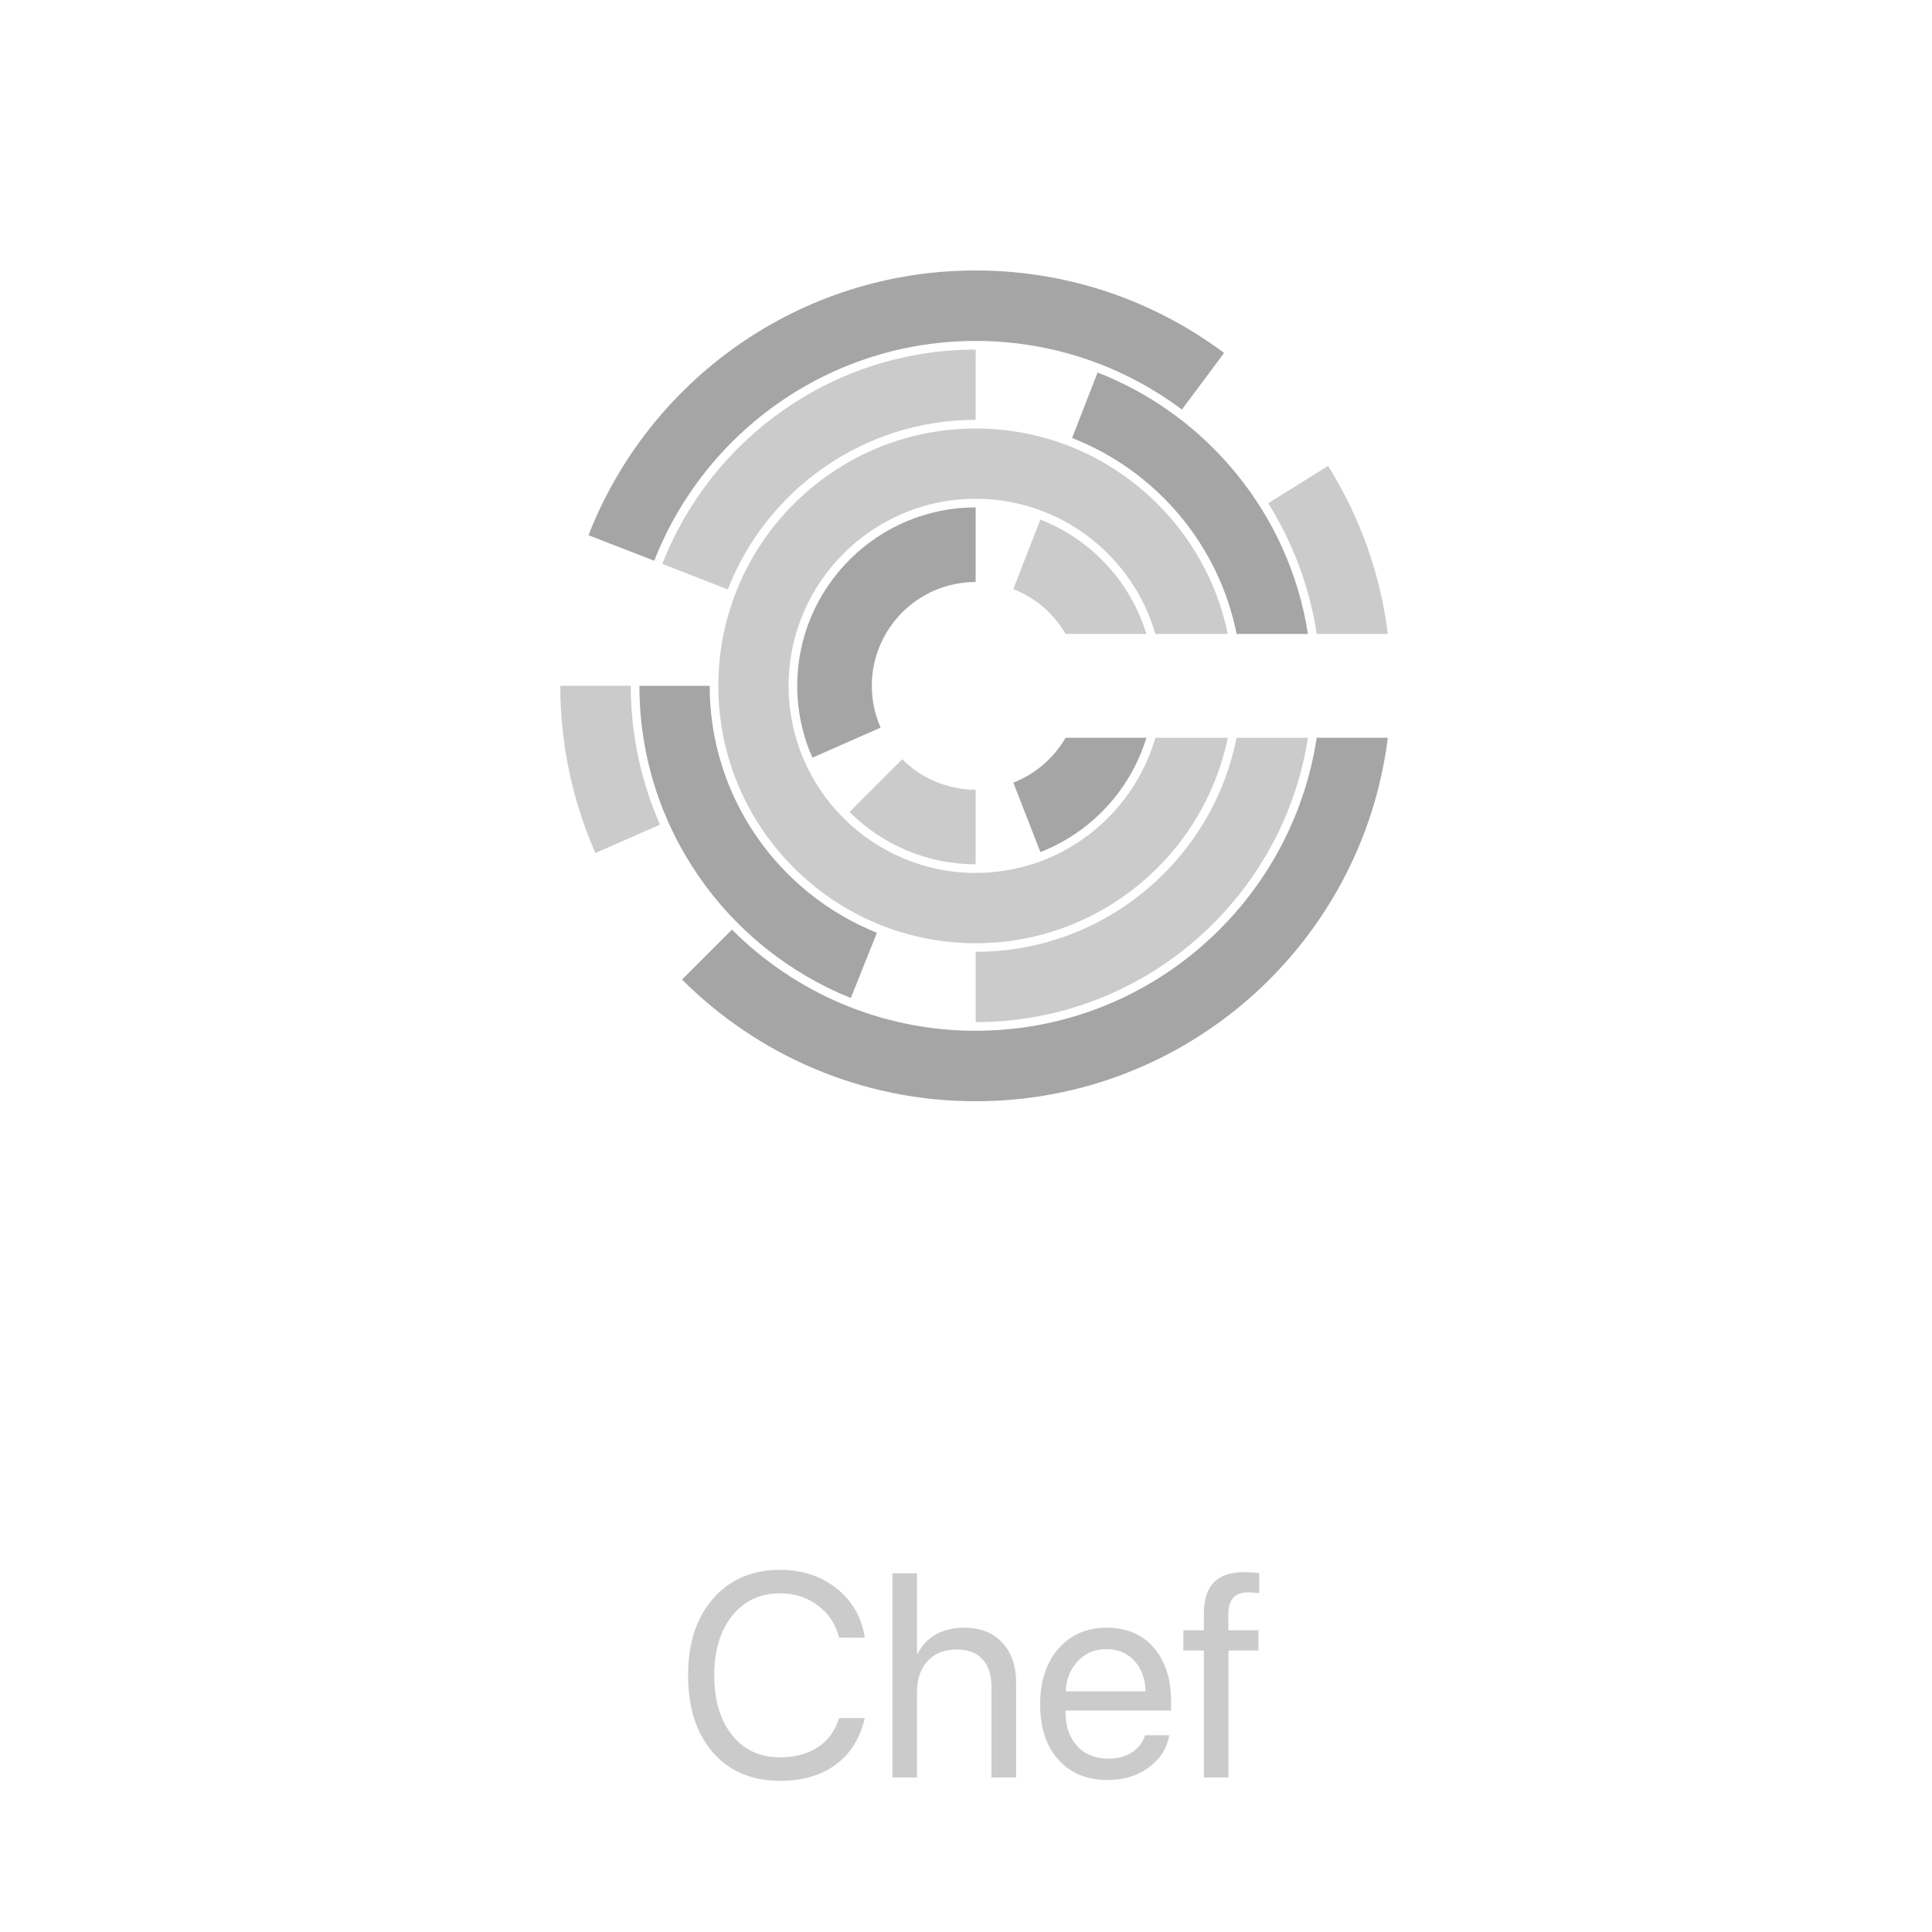
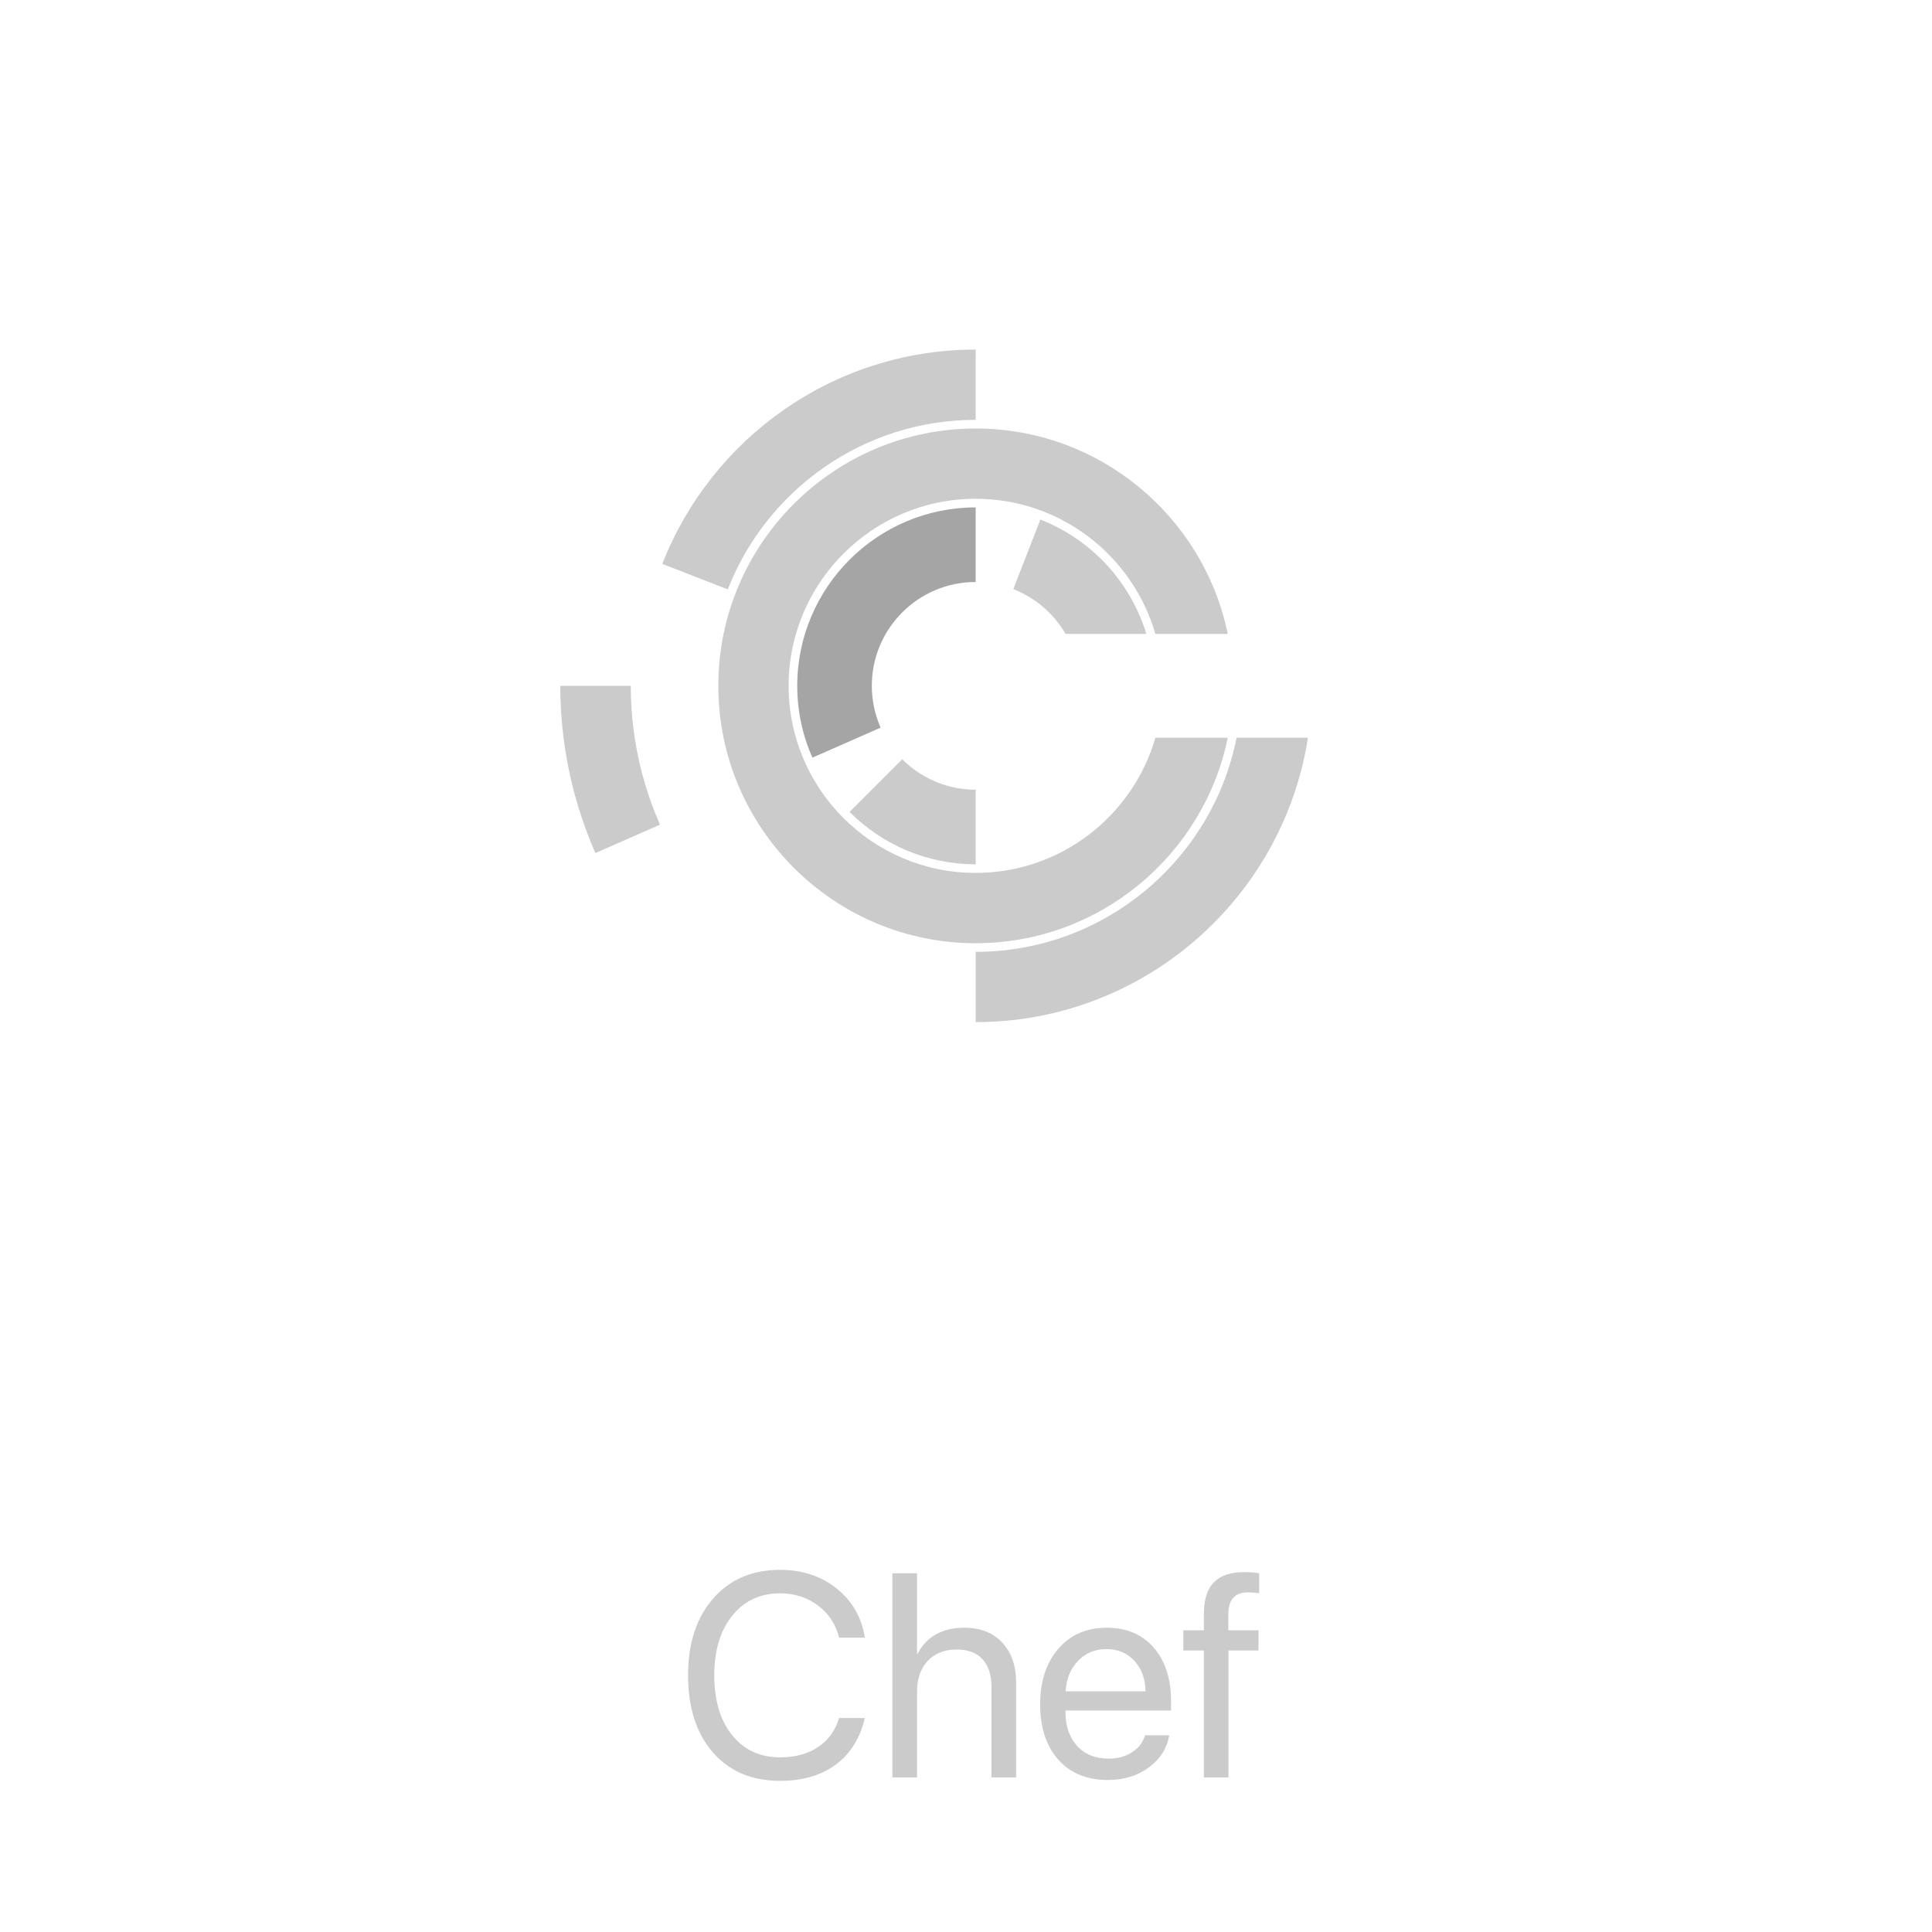
<svg xmlns="http://www.w3.org/2000/svg" width="100" height="100" viewBox="0 0 100 100" fill="none">
  <path d="M50.501 45.182C45.162 45.182 40.818 40.839 40.818 35.5C40.818 30.16 45.162 25.816 50.501 25.816C54.908 25.816 58.634 28.776 59.802 32.812H63.549C62.302 26.751 56.926 22.179 50.501 22.179C43.156 22.179 37.18 28.154 37.18 35.5C37.18 42.845 43.156 48.821 50.501 48.821C56.926 48.821 62.302 44.249 63.549 38.188H59.802C58.634 42.223 54.908 45.182 50.501 45.182" fill="#CBCBCB" />
  <path d="M43.973 42.027C45.645 43.699 47.955 44.736 50.501 44.736V40.875C49.795 40.875 49.096 40.736 48.443 40.466C47.791 40.196 47.199 39.8 46.7 39.3L43.973 42.027Z" fill="#CBCBCB" />
  <path d="M41.265 35.499C41.265 36.82 41.547 38.078 42.049 39.216L45.581 37.662C45.28 36.981 45.125 36.244 45.125 35.499C45.125 32.53 47.532 30.124 50.5 30.124V26.263C45.408 26.263 41.265 30.407 41.265 35.499Z" fill="#A5A5A5" />
  <path d="M53.849 26.893L52.448 30.492C53.587 30.936 54.541 31.754 55.154 32.811H59.335C58.51 30.101 56.469 27.916 53.849 26.893" fill="#CBCBCB" />
-   <path d="M52.45 40.507L53.85 44.105C56.47 43.083 58.511 40.897 59.337 38.186H55.155C54.543 39.244 53.589 40.062 52.45 40.507" fill="#A5A5A5" />
  <path d="M33.414 40.665C33.353 40.463 33.295 40.26 33.241 40.055L33.231 40.018C33.181 39.828 33.135 39.637 33.091 39.446C33.045 39.242 33.002 39.038 32.963 38.832C32.949 38.758 32.936 38.684 32.924 38.61C32.9 38.477 32.877 38.345 32.856 38.211C32.839 38.097 32.823 37.983 32.808 37.869C32.701 37.084 32.648 36.291 32.648 35.498H29C28.999 36.372 29.054 37.235 29.157 38.087C29.159 38.105 29.162 38.124 29.164 38.142C29.193 38.374 29.224 38.605 29.26 38.835C29.27 38.898 29.281 38.962 29.292 39.026C29.324 39.214 29.356 39.402 29.393 39.59C29.411 39.69 29.433 39.789 29.454 39.888C29.484 40.037 29.516 40.186 29.55 40.335C29.58 40.465 29.613 40.595 29.646 40.725C29.676 40.84 29.704 40.956 29.735 41.072C29.776 41.226 29.82 41.378 29.865 41.53C29.883 41.593 29.9 41.658 29.919 41.721H29.921C30.17 42.549 30.47 43.362 30.817 44.154L34.16 42.684C33.871 42.027 33.622 41.353 33.414 40.665H33.414Z" fill="#CBCBCB" />
-   <path d="M50.501 53.353C45.579 53.353 41.117 51.349 37.885 48.116L35.301 50.7C39.192 54.59 44.564 57 50.501 57C61.465 57 70.51 48.793 71.833 38.188H68.152C66.852 46.761 59.432 53.353 50.501 53.353ZM50.501 17.647C54.5 17.647 58.194 18.968 61.174 21.198L63.359 18.269C59.772 15.588 55.322 14 50.501 14C41.378 14 33.583 19.682 30.462 27.702L33.864 29.025C36.461 22.372 42.939 17.647 50.501 17.647Z" fill="#A5A5A5" />
-   <path d="M68.153 32.812H71.834C71.449 29.722 70.394 26.754 68.741 24.115L65.642 26.049C66.933 28.108 67.787 30.41 68.153 32.812" fill="#CBCBCB" />
-   <path d="M64.006 32.812H67.699C66.735 26.62 62.494 21.499 56.811 19.28L55.492 22.672C59.814 24.36 63.083 28.167 64.006 32.812Z" fill="#A5A5A5" />
  <path d="M50.501 21.731L50.502 18.094H50.501C43.129 18.094 36.813 22.701 34.281 29.188L37.67 30.507C39.674 25.375 44.669 21.731 50.501 21.731Z" fill="#CBCBCB" />
-   <path d="M36.733 35.499H33.096C33.096 42.813 37.632 49.085 44.038 51.656L45.389 48.281C40.321 46.246 36.733 41.285 36.733 35.499" fill="#A5A5A5" />
  <path d="M50.501 49.267V52.905C59.184 52.905 66.403 46.512 67.699 38.186H64.005C62.752 44.497 57.174 49.267 50.501 49.267Z" fill="#CBCBCB" />
  <path d="M40.376 92.176C38.916 92.176 37.756 91.685 36.897 90.704C36.042 89.717 35.615 88.387 35.615 86.712C35.615 85.052 36.047 83.728 36.912 82.742C37.776 81.751 38.931 81.255 40.376 81.255C41.528 81.255 42.505 81.578 43.306 82.222C44.111 82.862 44.597 83.709 44.763 84.764H43.43C43.259 84.07 42.895 83.516 42.339 83.101C41.782 82.681 41.128 82.471 40.376 82.471C39.346 82.471 38.52 82.857 37.9 83.628C37.28 84.4 36.97 85.428 36.97 86.712C36.97 88.011 37.278 89.043 37.893 89.81C38.508 90.577 39.338 90.96 40.383 90.96C41.16 90.96 41.814 90.782 42.346 90.425C42.878 90.069 43.24 89.568 43.43 88.924H44.763C44.519 89.969 44.019 90.772 43.262 91.334C42.505 91.895 41.543 92.176 40.376 92.176ZM46.191 92V81.431H47.466V85.599H47.495C47.71 85.169 48.023 84.837 48.433 84.603C48.848 84.368 49.341 84.251 49.912 84.251C50.742 84.251 51.397 84.507 51.875 85.02C52.353 85.533 52.593 86.219 52.593 87.078V92H51.318V87.312C51.318 86.697 51.165 86.221 50.857 85.884C50.554 85.547 50.107 85.379 49.517 85.379C48.887 85.379 48.386 85.577 48.015 85.972C47.649 86.368 47.466 86.897 47.466 87.561V92H46.191ZM57.266 85.357C56.675 85.357 56.184 85.562 55.794 85.972C55.408 86.377 55.195 86.9 55.156 87.54H59.294C59.28 86.895 59.087 86.37 58.716 85.965C58.345 85.56 57.861 85.357 57.266 85.357ZM59.265 89.817H60.518C60.405 90.491 60.054 91.045 59.463 91.48C58.877 91.915 58.171 92.132 57.346 92.132C56.257 92.132 55.4 91.78 54.775 91.077C54.15 90.374 53.838 89.422 53.838 88.221C53.838 87.029 54.15 86.07 54.775 85.342C55.405 84.615 56.243 84.251 57.288 84.251C58.313 84.251 59.123 84.595 59.719 85.284C60.315 85.972 60.613 86.895 60.613 88.052V88.536H55.149V88.609C55.149 89.341 55.349 89.927 55.749 90.367C56.15 90.806 56.692 91.026 57.376 91.026C57.854 91.026 58.262 90.916 58.599 90.696C58.935 90.477 59.158 90.184 59.265 89.817ZM62.312 92V85.43H61.25V84.383H62.312V83.533C62.312 82.801 62.483 82.259 62.825 81.907C63.171 81.551 63.696 81.373 64.399 81.373C64.673 81.373 64.932 81.392 65.176 81.431V82.464C64.971 82.435 64.778 82.42 64.597 82.42C63.919 82.42 63.579 82.793 63.579 83.54V84.383H65.139V85.43H63.586V92H62.312Z" fill="#CBCBCB" />
</svg>